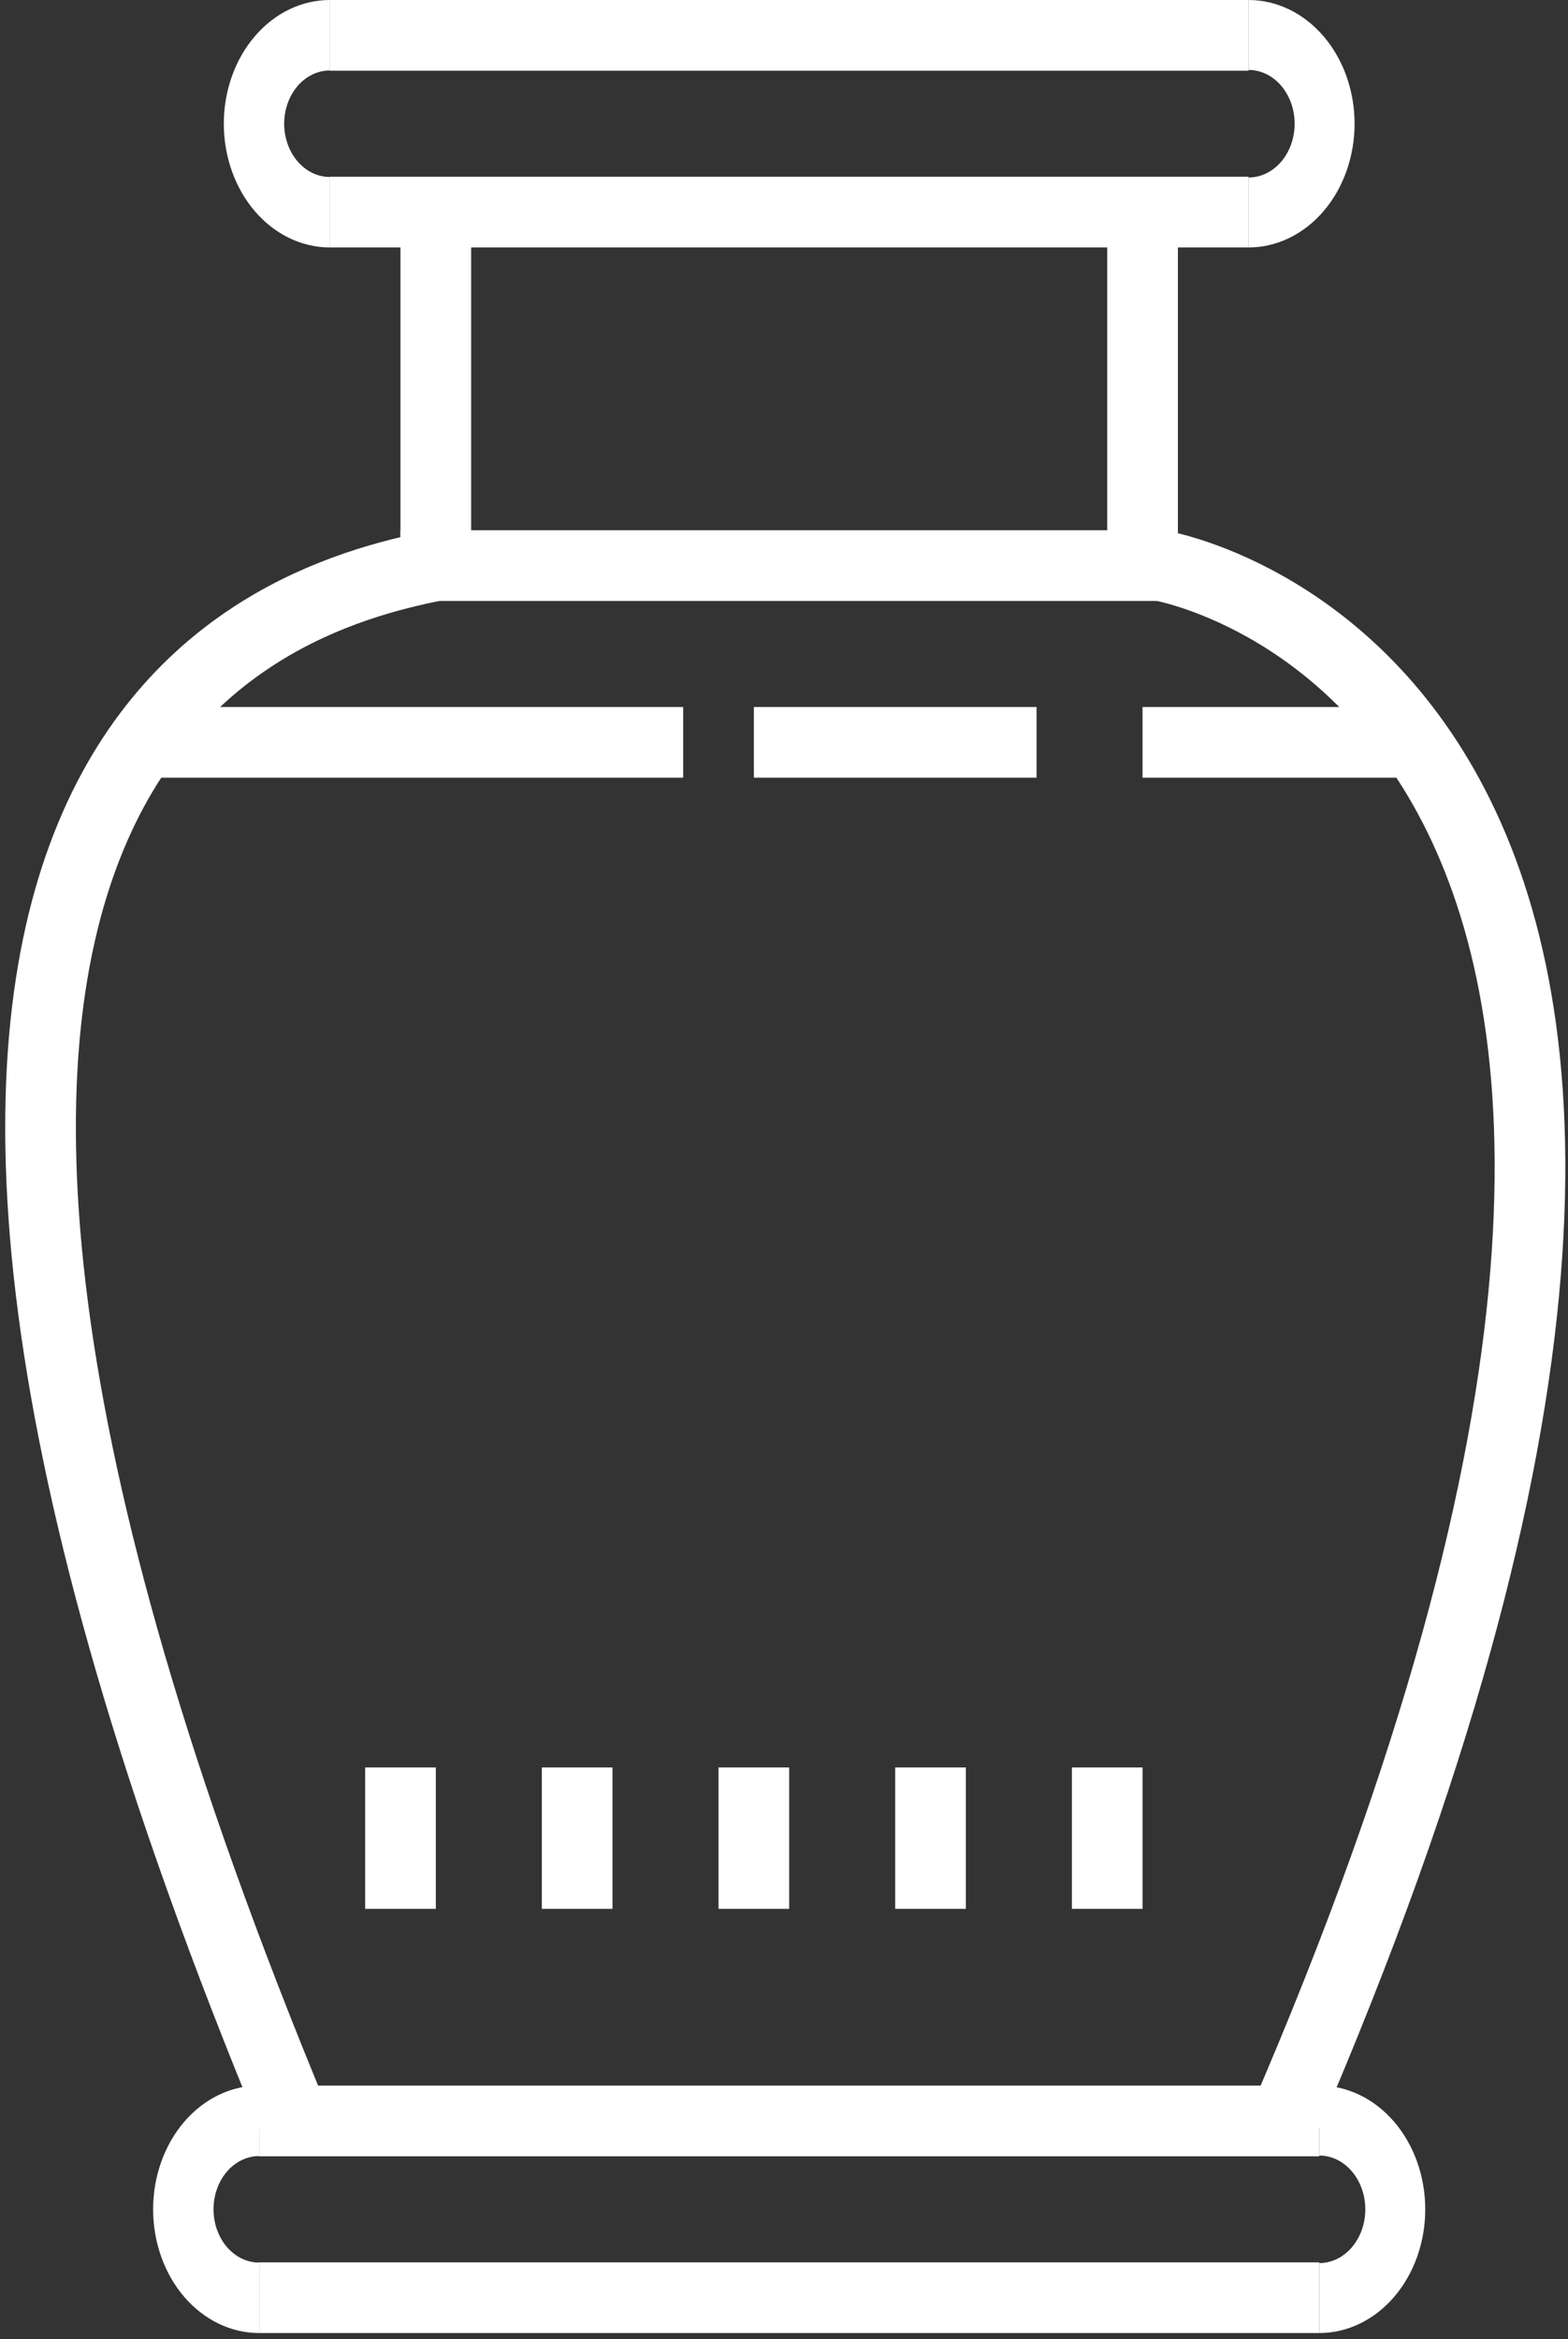
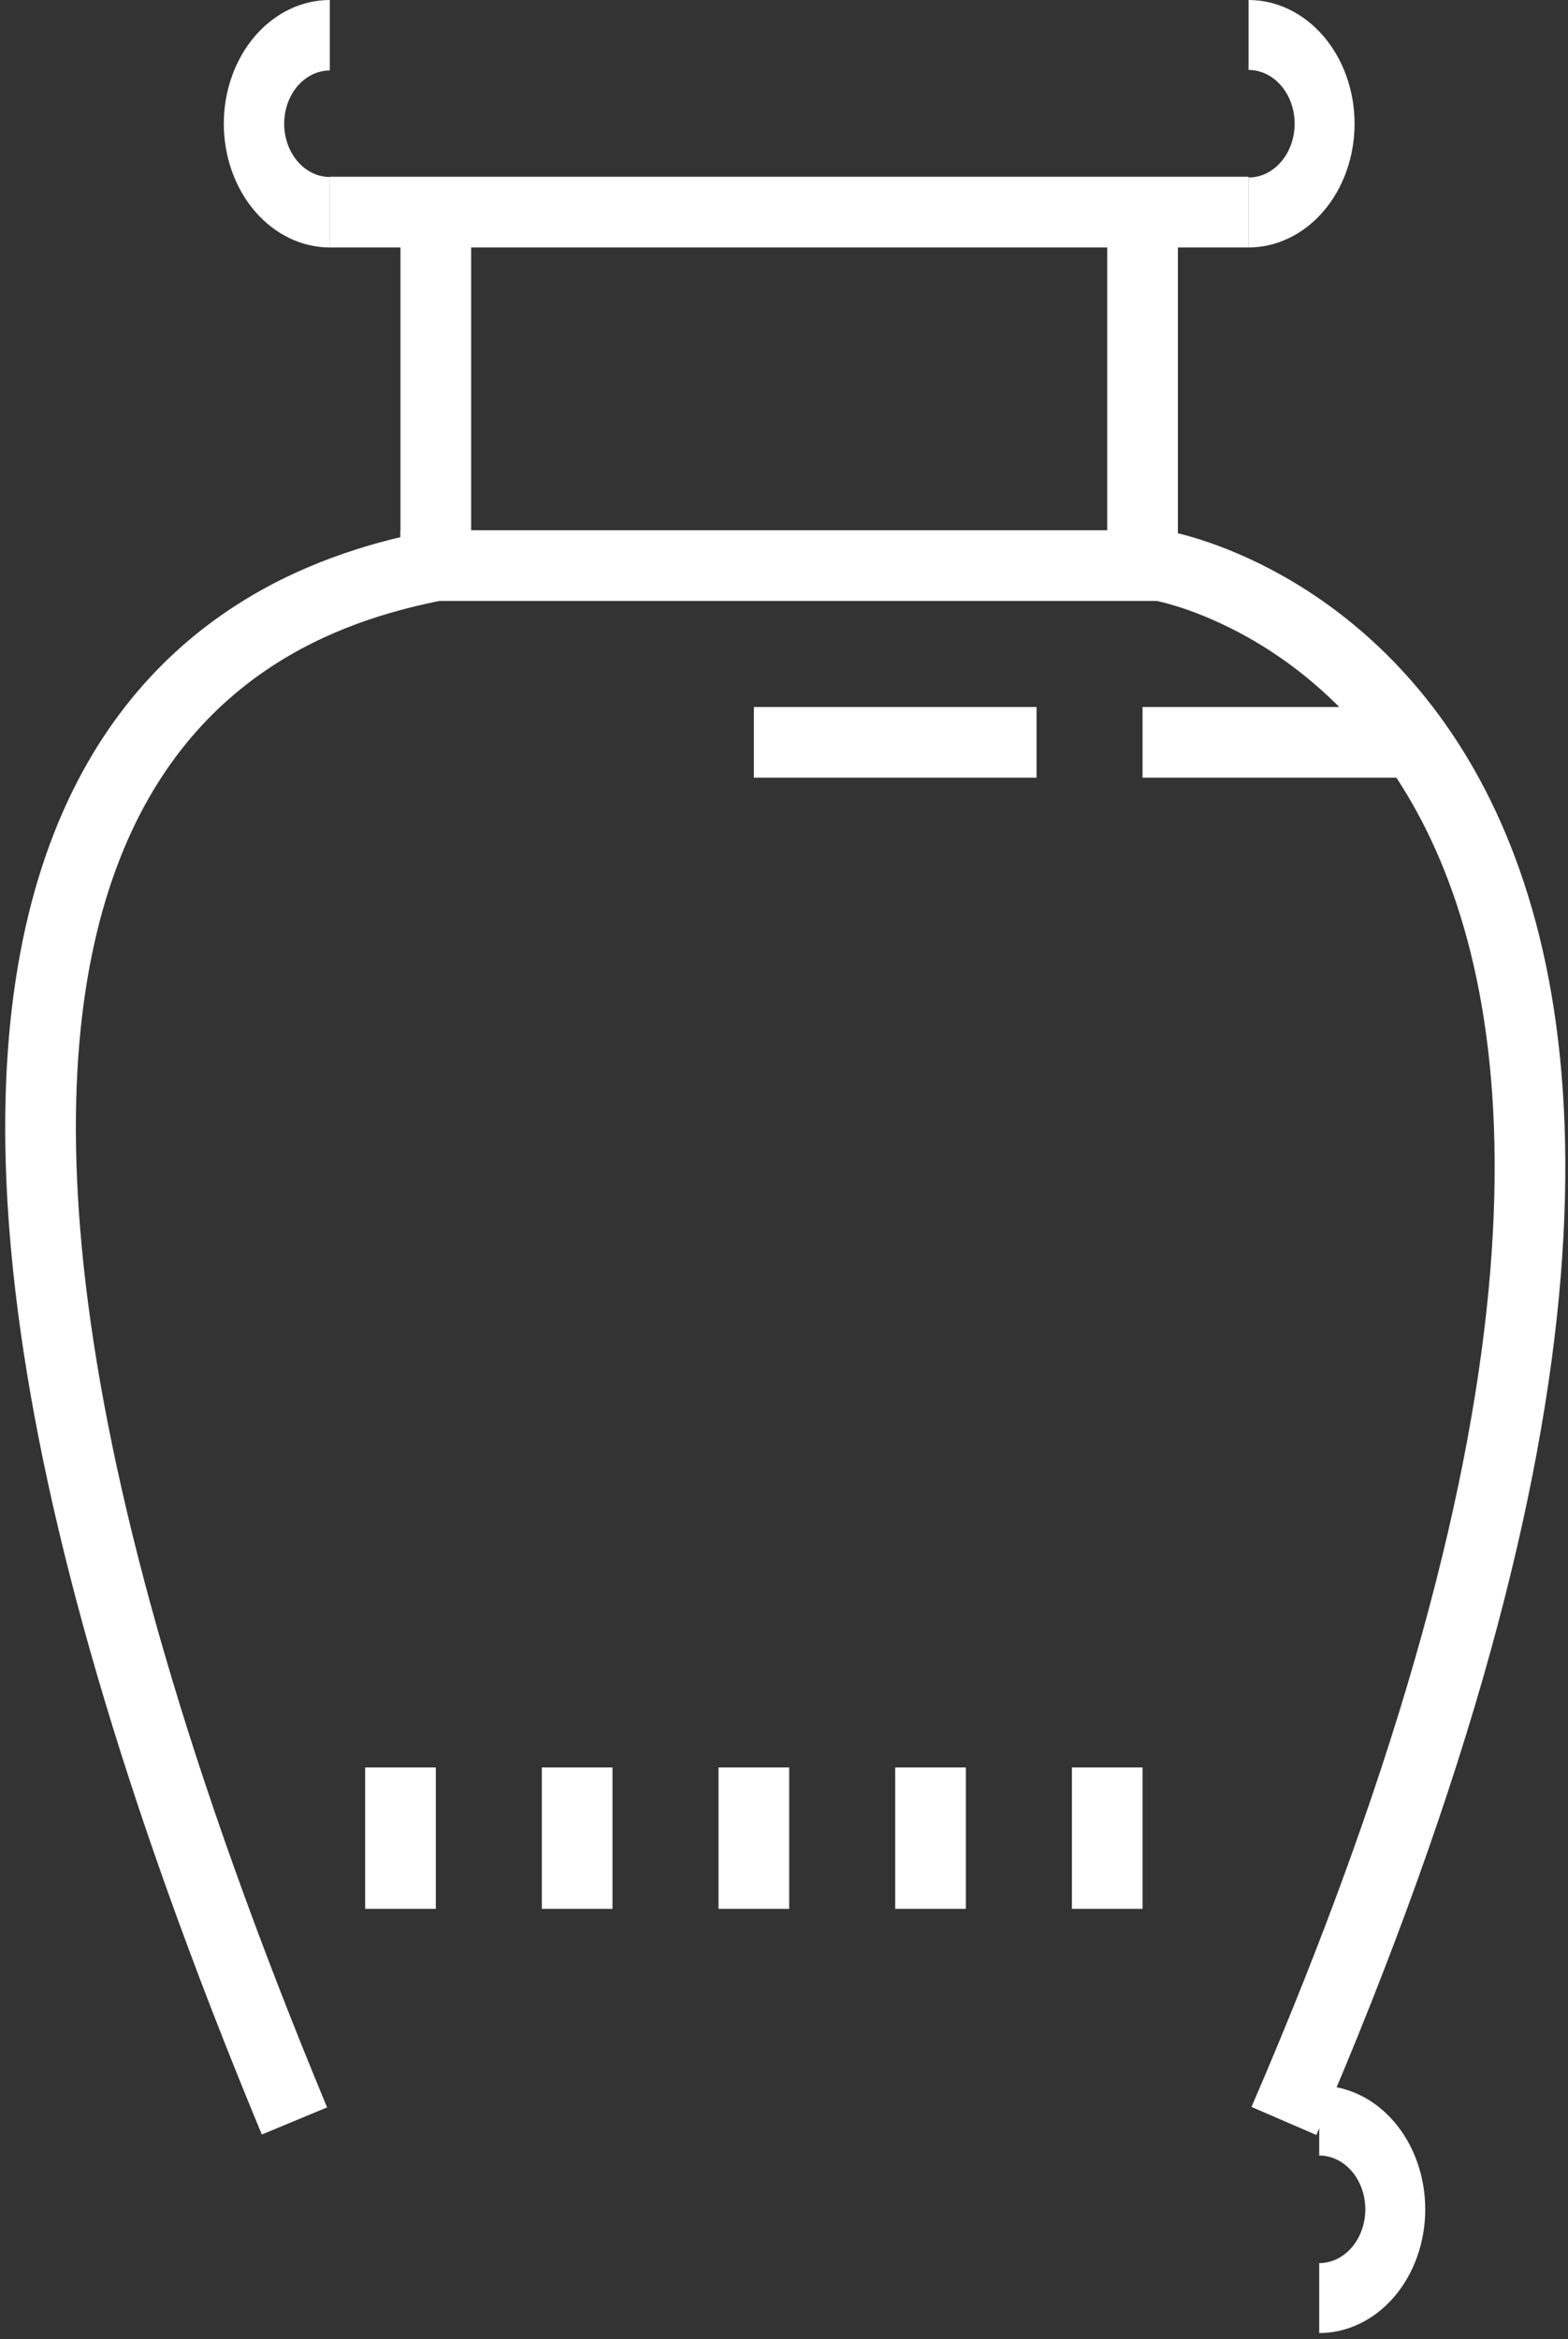
<svg xmlns="http://www.w3.org/2000/svg" width="116" height="173" viewBox="0 0 116 173" fill="none">
  <rect x="0" y="0" width="116" height="173" fill="#333333" stroke="none" />
  <line x1="42.698" y1="130.711" x2="42.698" y2="141.168" stroke="white" stroke-width="5.228" />
  <line x1="55.77" y1="130.711" x2="55.77" y2="141.168" stroke="white" stroke-width="5.228" />
  <line x1="68.841" y1="130.711" x2="68.841" y2="141.168" stroke="white" stroke-width="5.228" />
  <line x1="81.911" y1="130.711" x2="81.911" y2="141.168" stroke="white" stroke-width="5.228" />
  <line x1="55.77" y1="54.899" x2="76.683" y2="54.899" stroke="white" stroke-width="5.228" />
  <line x1="84.525" y1="54.899" x2="105.439" y2="54.899" stroke="white" stroke-width="5.228" />
  <line x1="84.526" y1="15.685" x2="84.526" y2="41.828" stroke="white" stroke-width="5.228" />
  <line x1="29.627" y1="41.828" x2="87.14" y2="41.828" stroke="white" stroke-width="5.228" />
-   <line x1="19.17" y1="169.925" x2="97.597" y2="169.925" stroke="white" stroke-width="5.228" />
  <path d="M97.597 172.539C99.677 172.539 101.671 171.575 103.142 169.859C104.613 168.143 105.439 165.816 105.439 163.389C105.439 160.962 104.613 158.635 103.142 156.919C101.671 155.203 99.677 154.239 97.597 154.239L97.597 159.412C98.501 159.412 99.368 159.831 100.007 160.577C100.646 161.323 101.005 162.334 101.005 163.389C101.005 164.444 100.646 165.455 100.007 166.201C99.368 166.947 98.501 167.366 97.597 167.366L97.597 172.539Z" fill="white" />
-   <line x1="19.17" y1="156.854" x2="97.597" y2="156.854" stroke="white" stroke-width="5.228" />
-   <path d="M19.171 154.239C17.091 154.239 15.096 155.203 13.625 156.919C12.154 158.635 11.328 160.962 11.328 163.389C11.328 165.816 12.154 168.143 13.625 169.859C15.096 171.575 17.091 172.539 19.171 172.539L19.171 167.327C18.276 167.327 17.417 166.912 16.784 166.173C16.151 165.435 15.796 164.433 15.796 163.389C15.796 162.345 16.151 161.343 16.784 160.605C17.417 159.866 18.276 159.451 19.171 159.451L19.171 154.239Z" fill="white" />
  <line x1="24.398" y1="15.685" x2="92.368" y2="15.685" stroke="white" stroke-width="5.228" />
  <path d="M92.368 18.3C94.448 18.3 96.443 17.336 97.914 15.62C99.385 13.904 100.211 11.576 100.211 9.15C100.211 6.723 99.385 4.396 97.914 2.68C96.443 0.964 94.448 4.72491e-07 92.368 0L92.368 5.173C93.272 5.173 94.139 5.592 94.778 6.338C95.418 7.083 95.777 8.095 95.777 9.15C95.777 10.205 95.418 11.216 94.778 11.962C94.139 12.708 93.272 13.127 92.368 13.127L92.368 18.3Z" fill="white" />
-   <line x1="24.398" y1="2.614" x2="92.368" y2="2.614" stroke="white" stroke-width="5.228" />
  <path d="M24.399 0C22.319 -2.89378e-08 20.325 0.964 18.854 2.68C17.383 4.396 16.557 6.723 16.557 9.15C16.557 11.576 17.383 13.904 18.854 15.62C20.325 17.336 22.319 18.3 24.399 18.3L24.399 13.088C23.504 13.088 22.646 12.673 22.013 11.934C21.38 11.196 21.024 10.194 21.024 9.15C21.024 8.105 21.38 7.104 22.013 6.365C22.646 5.627 23.504 5.212 24.399 5.212L24.399 0Z" fill="white" />
  <path d="M85.834 41.828C85.834 41.828 140.733 50.977 94.984 156.854" stroke="white" stroke-width="5.228" />
  <path d="M32.241 41.828C19.172 44.442 -20.043 56.206 21.784 156.854" stroke="white" stroke-width="5.228" />
  <line x1="32.241" y1="15.685" x2="32.241" y2="41.828" stroke="white" stroke-width="5.228" />
-   <line x1="11.328" y1="54.899" x2="50.541" y2="54.899" stroke="white" stroke-width="5.228" />
  <line x1="29.628" y1="130.711" x2="29.628" y2="141.168" stroke="white" stroke-width="5.228" />
</svg>